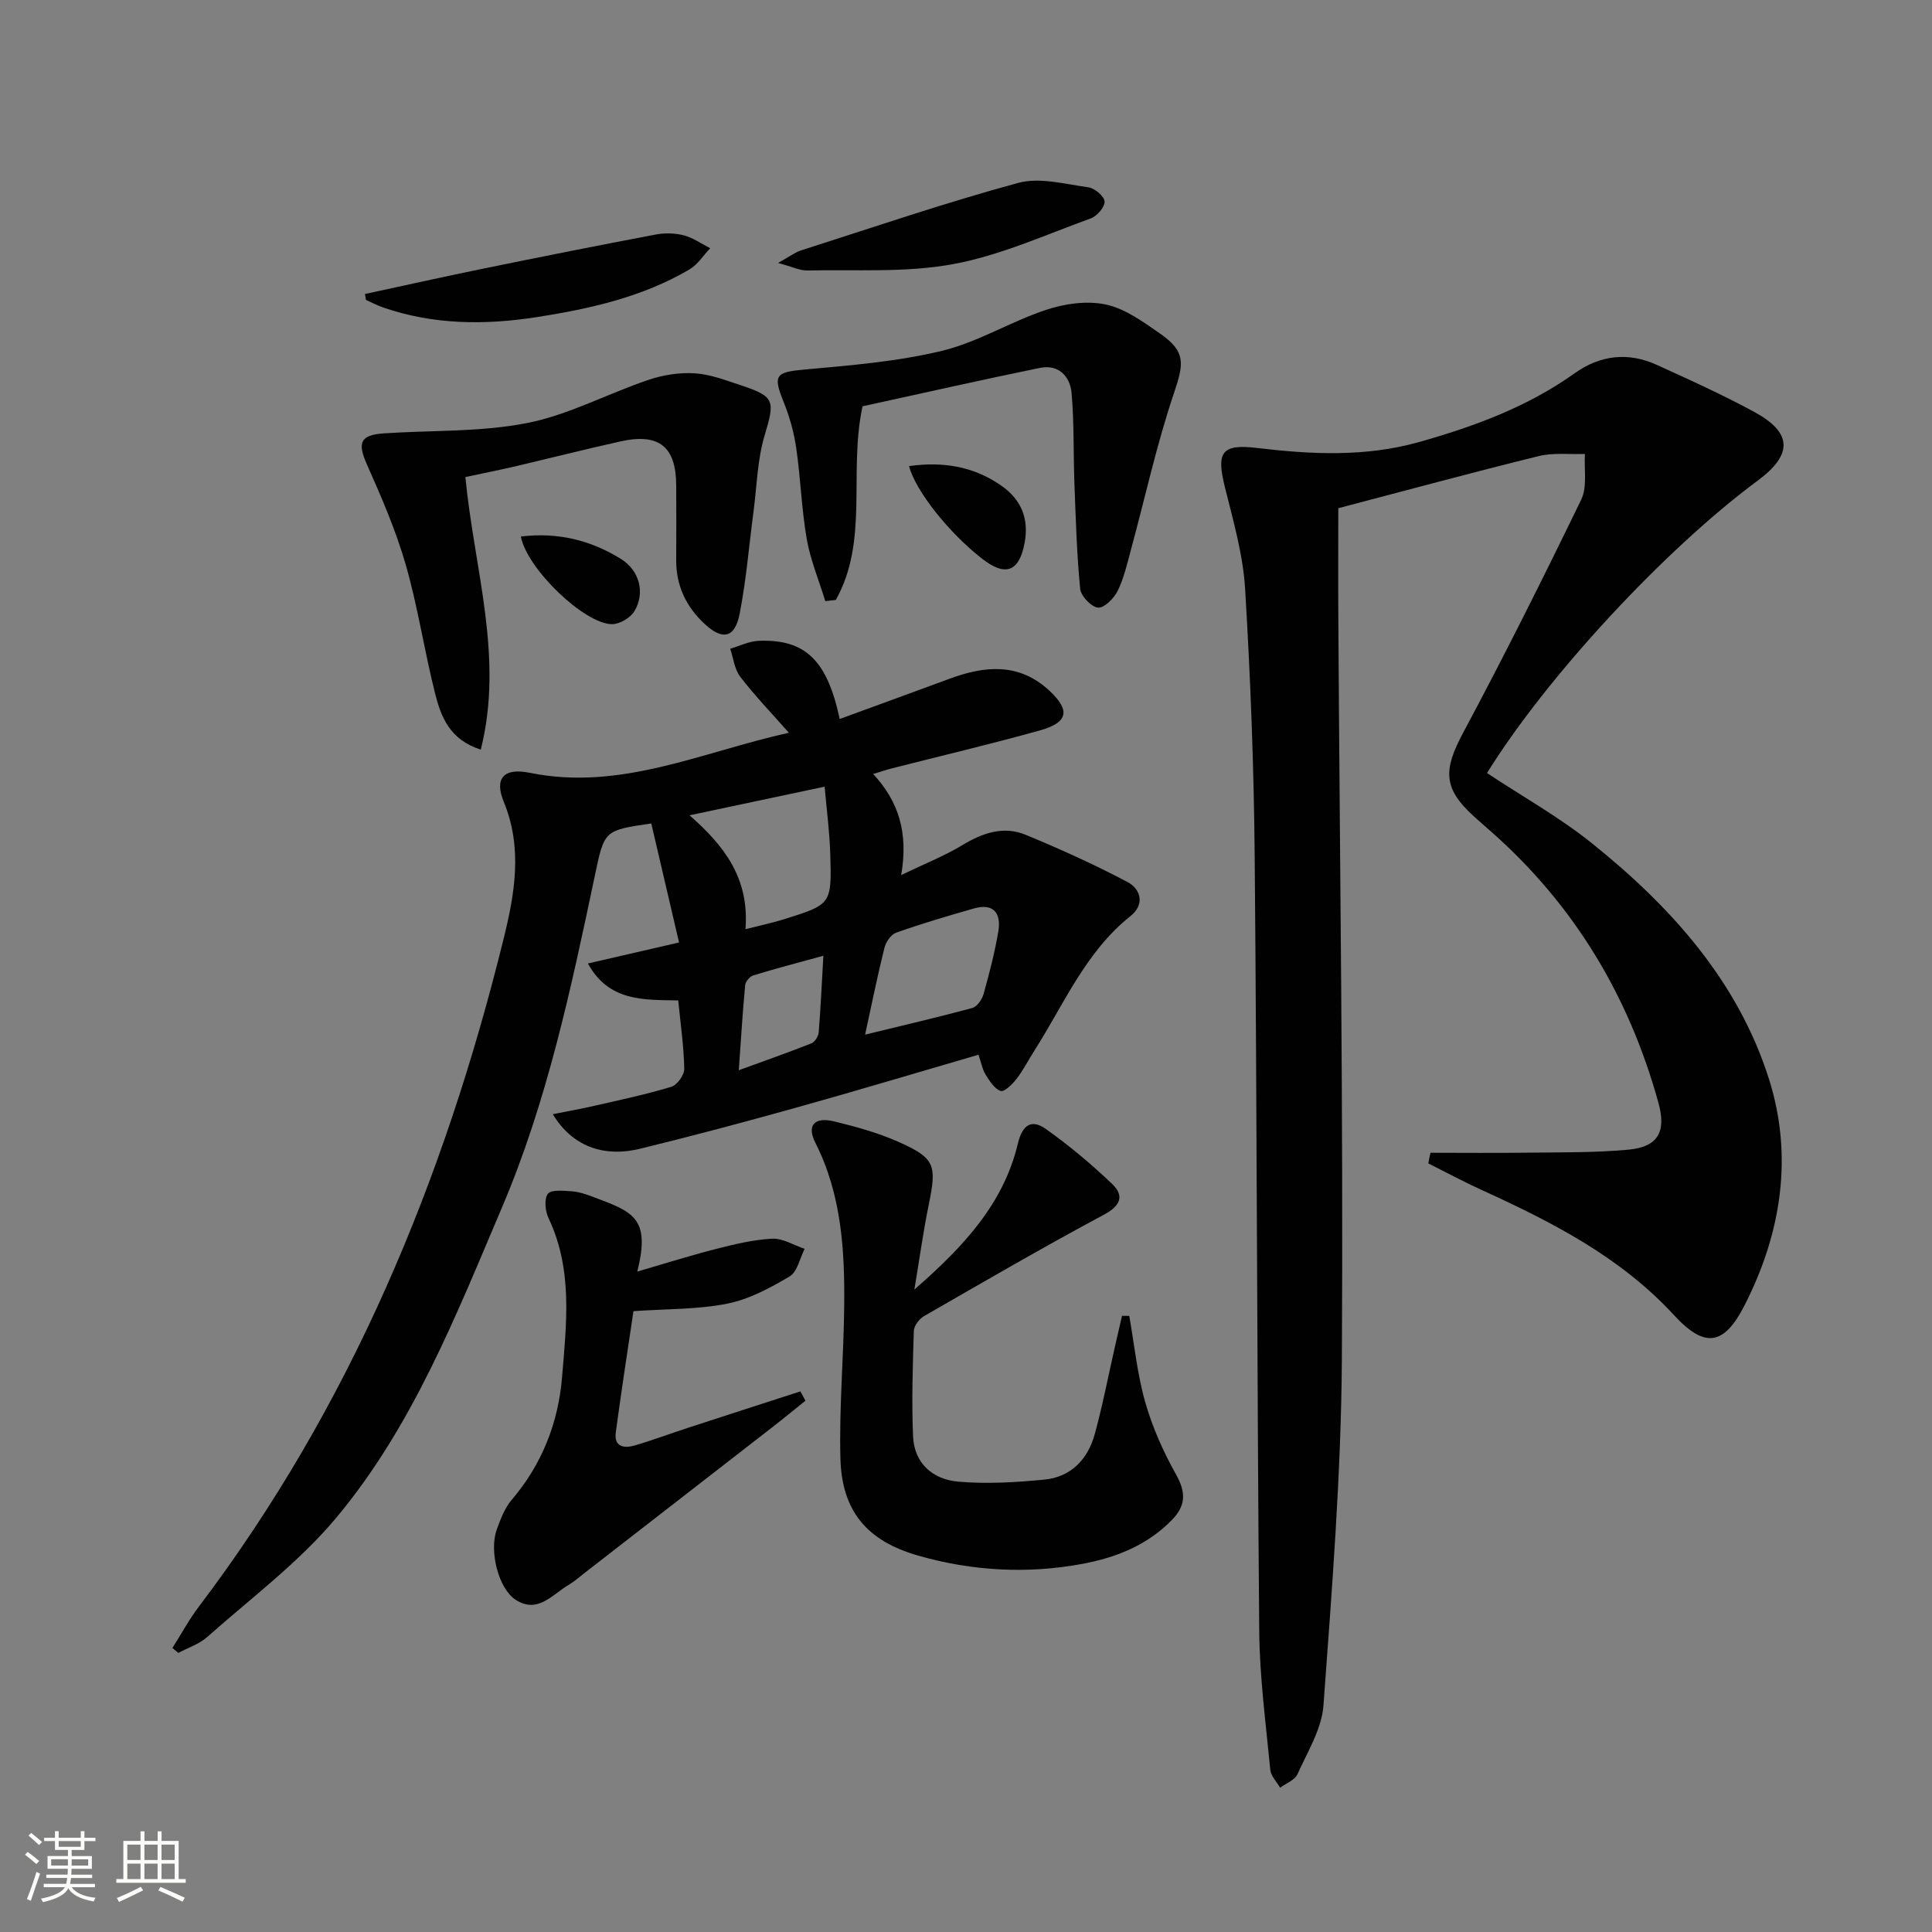
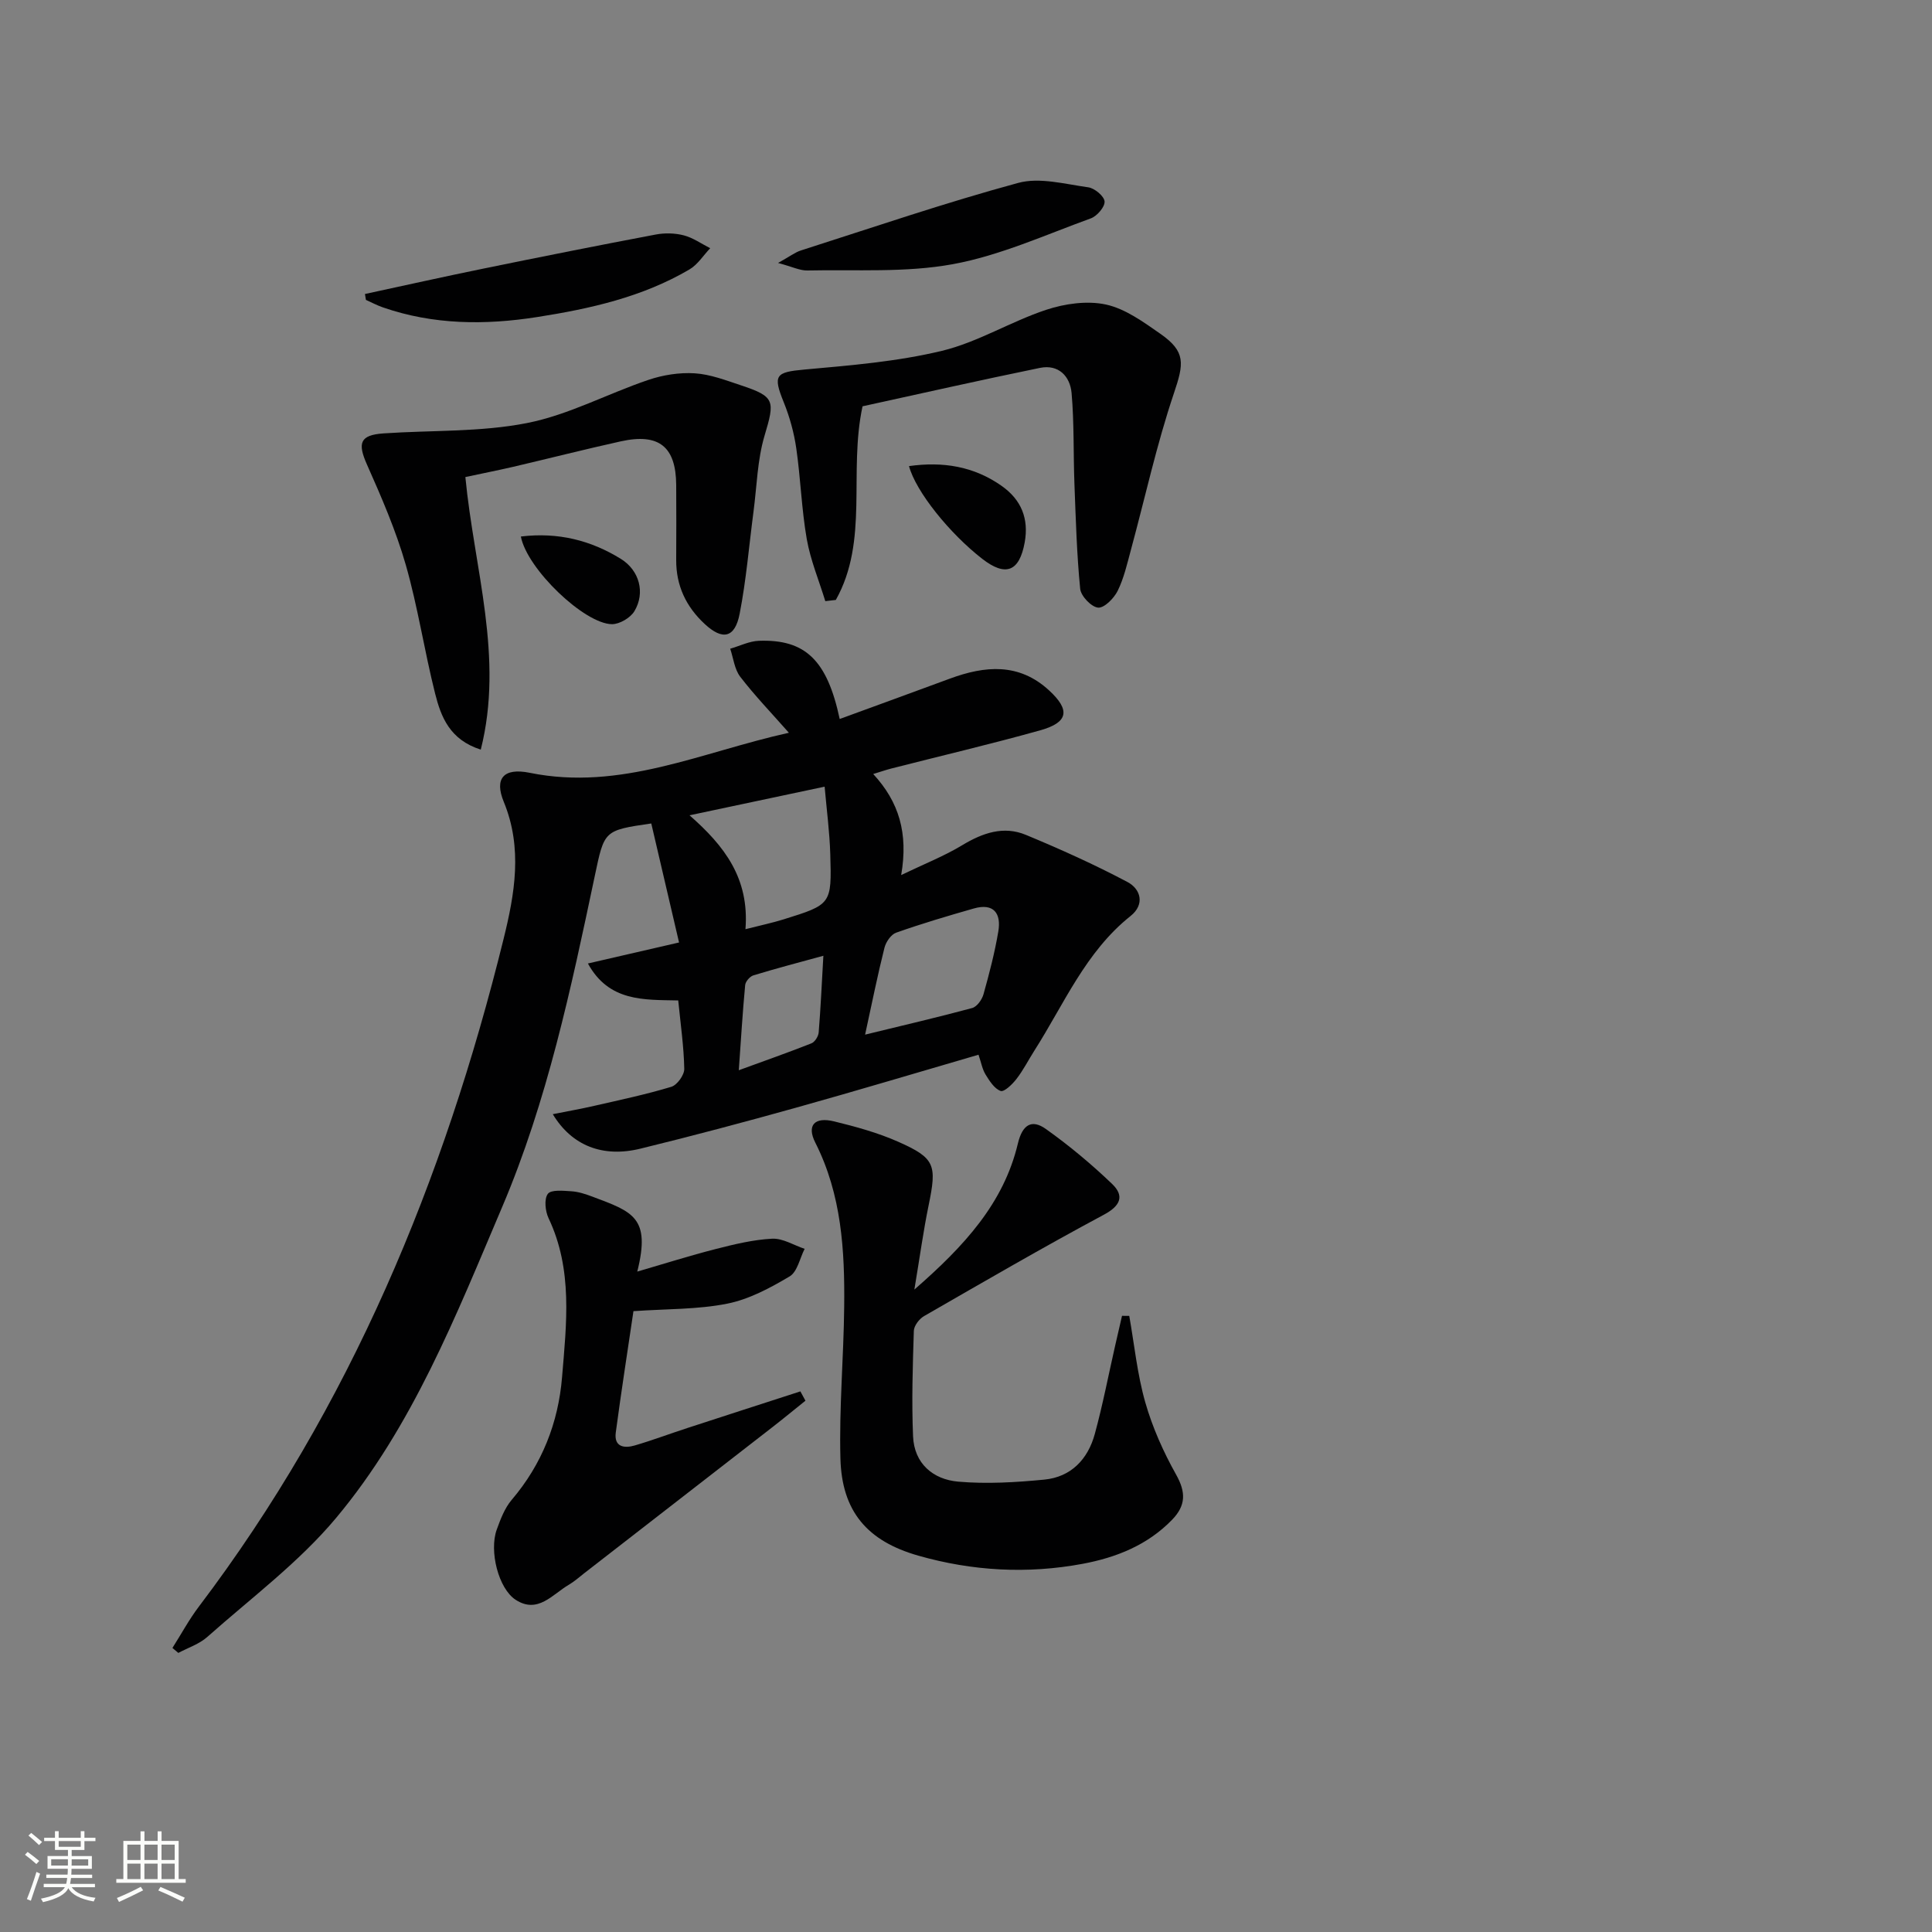
<svg xmlns="http://www.w3.org/2000/svg" enable-background="new 0 0 400 400" viewBox="0 0 400 400">
  <rect x="0" y="0" width="400" height="400" fill="#808080" stroke="none" />
  <path d="m5.17 384 .55-.58c.85.61 1.65 1.24 2.4 1.87l-.59.64c-.83-.73-1.62-1.38-2.36-1.93m1.22 9.53-.82-.34c.71-1.76 1.37-3.64 1.98-5.63.24.13.5.25.76.36-.6 1.67-1.24 3.54-1.92 5.61m-.5-13.5.57-.54c.56.44 1.31 1.06 2.26 1.87l-.64.64c-.68-.66-1.41-1.32-2.19-1.97m3.25.46h2.24v-1.36h.77v1.36h4.57v-1.36h.76v1.36h2.28v.69h-2.28v1.84h-2.64v1.26h4.18v2.64h-4.21c0 .45-.02.86-.05 1.21h4.32v.69h-4.38c-.04.34-.1.75-.19 1.22h5.15v.69h-4.82c.87 1.19 2.51 1.92 4.93 2.19-.17.31-.3.57-.37.76-2.77-.49-4.52-1.41-5.26-2.76-.56 1.26-2.3 2.23-5.24 2.9-.12-.24-.26-.48-.43-.72 2.73-.55 4.38-1.34 4.96-2.38h-4.38v-.69h4.65c.1-.38.17-.79.21-1.22h-4.32v-.69h4.4c.03-.34.05-.75.05-1.21h-4.2v-2.64h4.23v-1.26h-2.69v-1.84h-2.24zm1.46 4.46v1.29h3.45c.01-.4.02-.57.01-.53v-.32-.45h-3.46zm1.55-2.59h4.57v-1.19h-4.57zm6.11 2.59h-3.42v.77c-.01.19-.01.37-.02.53h3.44z" fill="#fbfcfa" />
  <path d="m32.63 379.16h.82v1.98h3.54v7.89h1.46v.78h-14.37v-.78h1.46v-7.89h3.55v-1.98h.82v1.98h2.73v-1.98zm-3.49 11.48.5.73c-1.61.82-3.28 1.63-5 2.41-.13-.27-.28-.55-.44-.82 1.75-.72 3.4-1.49 4.94-2.32m-2.78-5.55h2.73v-3.18h-2.73zm0 3.95h2.73v-3.2h-2.73zm3.54-3.95h2.73v-3.18h-2.73zm0 3.95h2.73v-3.2h-2.73zm7.89 4.68c-1.84-.92-3.51-1.7-5.02-2.32l.45-.73c1.89.8 3.57 1.55 5.04 2.23zm-1.62-11.81h-2.73v3.18h2.73zm-2.73 7.13h2.73v-3.2h-2.73z" fill="#fbfcfa" />
  <g fill="#010102">
-     <path d="m296.17 238.67c6.68 0 13.35.07 20.03-.02 6.98-.09 13.99.02 20.92-.62 6.14-.57 7.91-3.67 6.24-9.71-6.09-22.04-17.38-40.9-34.59-56.1-1.25-1.1-2.51-2.19-3.74-3.31-6.23-5.7-6.21-9.5-2.17-17.07 8.53-15.95 16.63-32.14 24.52-48.41 1.28-2.65.56-6.27.76-9.44-3.19.11-6.52-.31-9.56.44-13.67 3.36-27.26 7.06-41.5 10.79 0 7.41-.04 15.36.01 23.31.3 50.96 1.04 101.92.73 152.87-.15 23.91-2.07 47.82-3.81 71.68-.35 4.87-3.3 9.6-5.38 14.25-.55 1.22-2.36 1.88-3.59 2.8-.71-1.23-1.92-2.42-2.04-3.71-.92-9.58-2.21-19.18-2.29-28.78-.46-53.46-.47-106.92-.94-160.38-.16-18.45-.87-36.91-1.98-55.33-.43-7.04-2.43-14.03-4.16-20.94-1.81-7.24-.86-9.14 6.56-8.25 11.33 1.35 22.5 1.91 33.61-1.22 11.41-3.22 22.44-7.27 32.2-14.23 5.3-3.78 11.08-4.45 17.01-1.75 6.8 3.09 13.62 6.18 20.18 9.74 7.93 4.31 8.02 8.82.72 14.23-19.28 14.27-43.68 40.6-56.04 60.54 7.27 4.82 14.97 9.12 21.76 14.57 16.29 13.08 30.16 28.46 36.6 48.73 5.08 15.99 2.59 31.96-5.04 46.9-4.28 8.38-8.24 8.95-14.65 1.99-11.13-12.07-25.3-19.27-39.89-25.92-3.7-1.69-7.29-3.62-10.93-5.45.12-.75.28-1.48.45-2.2z" />
    <path d="m35.7 341.19c1.82-2.86 3.44-5.88 5.48-8.57 31.34-41.37 50.74-88.21 63.08-138.22 2.3-9.31 3.99-18.8.04-28.39-1.97-4.78-.1-7.12 5.37-6.01 18.83 3.83 35.55-4.29 53.66-8.29-3.65-4.14-7.08-7.7-10.07-11.59-1.19-1.55-1.42-3.85-2.08-5.81 1.98-.57 3.95-1.57 5.95-1.64 9.59-.34 14.12 3.99 16.72 16.19 7.67-2.81 15.25-5.56 22.82-8.36 7.26-2.68 14.29-3.31 20.52 2.43 4.44 4.08 4.01 6.64-1.81 8.27-10.21 2.86-20.55 5.28-30.83 7.91-1.1.28-2.17.66-3.76 1.14 5.32 5.76 7.29 12.22 5.79 20.92 4.84-2.33 8.92-3.93 12.62-6.17 4.23-2.55 8.57-4.08 13.22-2.14 7.13 2.96 14.2 6.14 21.01 9.75 2.76 1.46 3.65 4.64.64 7.04-9.31 7.41-13.76 18.22-19.9 27.85-1.25 1.96-2.31 4.07-3.73 5.9-.85 1.1-2.54 2.73-3.27 2.47-1.29-.46-2.3-2.07-3.12-3.4-.67-1.09-.9-2.46-1.46-4.1-12.67 3.69-25.16 7.44-37.73 10.95-10.7 2.99-21.45 5.85-32.24 8.49-7.8 1.92-14.23-.59-18.17-7.13 3.05-.61 5.86-1.1 8.63-1.74 5.33-1.22 10.69-2.35 15.91-3.93 1.21-.37 2.7-2.44 2.68-3.71-.09-4.62-.76-9.23-1.25-14.17-7.14-.15-14.34.29-18.7-7.65 6.13-1.41 11.87-2.74 18.87-4.35-1.93-8.28-3.85-16.49-5.75-24.64-9.88 1.43-9.71 1.47-11.71 10.93-4.9 23.23-9.83 46.53-19.15 68.45-9.55 22.45-18.55 45.46-34.4 64.41-7.7 9.21-17.61 16.58-26.66 24.63-1.66 1.48-3.98 2.23-6 3.31-.41-.33-.82-.68-1.22-1.03zm118.64-148.81c3.17-.81 5.56-1.31 7.88-2.03 9.9-3.09 9.99-3.11 9.68-13.5-.14-4.61-.75-9.2-1.17-13.98-9.78 2.07-18.46 3.91-27.97 5.93 7.22 6.33 12.41 13.03 11.58 23.58zm24.77 21.83c7.9-1.93 15.07-3.59 22.17-5.51.99-.27 2.03-1.73 2.34-2.84 1.2-4.29 2.33-8.62 3.07-13.01.63-3.72-.93-5.94-5.07-4.76-5.4 1.54-10.79 3.14-16.08 5.01-1.06.37-2.12 1.92-2.42 3.12-1.41 5.6-2.55 11.27-4.01 17.99zm-8.64-16.33c-5.06 1.39-9.81 2.63-14.49 4.06-.73.22-1.63 1.27-1.7 2.01-.53 5.58-.86 11.18-1.32 17.63 5.49-2.01 10.3-3.69 15.04-5.57.71-.28 1.43-1.44 1.5-2.25.41-5.06.64-10.15.97-15.88z" />
    <path d="m233.8 272.44c1.06 5.98 1.66 12.1 3.32 17.91 1.48 5.18 3.74 10.24 6.38 14.95 2.06 3.67 2.03 6.4-.84 9.36-5.1 5.25-11.56 7.81-18.5 9.11-11.44 2.14-22.86 1.5-34.04-1.69-10.57-3.01-15.83-9.17-16.12-20.11-.28-10.45.67-20.93.78-31.4.13-11.67-.53-23.23-5.98-34-1.81-3.57-.18-5.39 3.89-4.4 4.51 1.1 9.06 2.35 13.28 4.22 7.66 3.4 8.02 4.78 6.29 13.17-1.09 5.28-1.81 10.63-2.95 17.43 10.41-9.07 18.49-17.9 21.43-30.23.92-3.86 2.82-5.15 5.82-3 4.82 3.43 9.41 7.26 13.68 11.35 2.53 2.43 1.86 4.48-1.69 6.38-12.57 6.73-24.9 13.9-37.26 21.01-.98.57-2.05 1.98-2.09 3.03-.23 7.28-.47 14.58-.16 21.85.24 5.64 4.14 8.93 9.36 9.38 5.88.51 11.9.15 17.8-.42 5.54-.53 9.03-4.21 10.46-9.43 1.66-6.06 2.84-12.26 4.24-18.39.46-2.03.93-4.06 1.4-6.09.5 0 1 0 1.5.01z" />
    <path d="m166.76 290c-2.26 1.81-4.5 3.66-6.79 5.44-12.99 10.1-26 20.18-39 30.27-1.05.82-2.05 1.72-3.19 2.39-3.41 1.99-6.43 6.1-11.02 3.12-3.57-2.32-5.51-10.09-3.92-14.52.78-2.16 1.65-4.46 3.1-6.17 6.28-7.37 9.65-15.96 10.43-25.42.91-11.06 2.26-22.24-2.79-32.88-.69-1.46-.96-3.96-.16-5.05.66-.91 3.2-.65 4.88-.54 1.46.09 2.93.58 4.32 1.1 8.37 3.15 12.15 4.27 9.32 15.53 5.6-1.63 10.87-3.3 16.23-4.67 3.84-.98 7.77-1.94 11.7-2.14 2.2-.11 4.48 1.35 6.72 2.1-1 1.96-1.51 4.76-3.11 5.71-4.03 2.39-8.39 4.74-12.92 5.64-6.12 1.22-12.52 1.07-19.41 1.55-1.21 8.19-2.53 16.65-3.66 25.13-.4 3 1.76 3.31 3.92 2.68 3.66-1.07 7.23-2.42 10.86-3.6 7.81-2.55 15.63-5.07 23.44-7.6.35.65.7 1.29 1.05 1.93z" />
    <path d="m96.35 98.77c1.83 19.07 8.02 37.27 3.19 56.43-6.44-2.05-8.24-6.8-9.45-11.59-2.23-8.84-3.57-17.92-6.08-26.67-2.04-7.1-5.02-13.98-8.03-20.75-1.99-4.47-1.47-6.12 3.42-6.46 9.91-.68 20.03-.24 29.7-2.14 8.62-1.69 16.69-6.08 25.12-8.93 3.03-1.03 6.44-1.57 9.61-1.37 3.24.2 6.45 1.45 9.59 2.49 7.07 2.34 7.03 3.19 4.87 10.43-1.49 5.01-1.59 10.43-2.28 15.68-.93 7.06-1.51 14.19-2.87 21.17-.98 5.06-3.55 5.57-7.26 2.11-3.85-3.58-5.91-7.93-5.88-13.24.03-5.17.03-10.33 0-15.5-.05-7.97-3.57-10.8-11.49-9.05-7.44 1.65-14.84 3.53-22.26 5.27-3.22.74-6.45 1.38-9.9 2.12z" />
    <path d="m178.58 84.12c-2.95 13.71 1.36 27.78-5.53 40.09-.73.08-1.45.17-2.18.25-1.31-4.28-3.07-8.48-3.84-12.86-1.08-6.2-1.27-12.55-2.17-18.78-.47-3.25-1.37-6.51-2.6-9.55-2.28-5.62-1.69-6.22 4.3-6.76 9.53-.86 19.18-1.64 28.44-3.87 7.45-1.79 14.26-6.07 21.61-8.5 3.87-1.28 8.47-1.93 12.36-1.09 4.01.87 7.76 3.61 11.26 6.05 5.33 3.72 4.88 6.19 2.82 12.31-3.58 10.61-5.97 21.62-8.91 32.45-.78 2.87-1.44 5.84-2.74 8.47-.77 1.55-2.78 3.59-4.06 3.47-1.39-.13-3.55-2.39-3.7-3.89-.71-7.2-.91-14.46-1.19-21.71-.24-6.28-.04-12.58-.59-18.83-.31-3.44-2.67-6-6.56-5.2-12.33 2.53-24.61 5.3-36.72 7.95z" />
    <path d="m75.56 60.87c8.22-1.77 16.43-3.61 24.67-5.29 11.82-2.42 23.66-4.78 35.52-7.02 1.88-.36 3.99-.31 5.83.17 1.92.5 3.64 1.74 5.46 2.66-1.42 1.49-2.59 3.39-4.29 4.39-9.74 5.73-20.59 8.15-31.59 9.87-10.73 1.68-21.43 1.61-31.86-2-1.22-.42-2.36-1.03-3.54-1.56-.07-.4-.14-.81-.2-1.22z" />
    <path d="m161.09 54.44c2.49-1.38 3.54-2.21 4.74-2.59 14.96-4.78 29.83-9.87 44.97-13.98 4.44-1.21 9.69.25 14.51.91 1.32.18 3.3 1.84 3.38 2.93.08 1.13-1.56 3.03-2.84 3.5-9.46 3.43-18.81 7.7-28.6 9.49s-20.04 1.08-30.09 1.3c-1.53.04-3.09-.76-6.07-1.56z" />
    <path d="m188.2 96.5c7.01-.98 13.4.03 19.18 4.1 4.05 2.85 5.67 6.77 4.77 11.71-1.1 6.05-3.94 7.16-8.8 3.38-6.75-5.25-13.73-13.9-15.15-19.19z" />
    <path d="m107.84 111.08c7.69-.93 14.48.78 20.7 4.63 3.85 2.38 5.1 7.02 2.8 10.84-.83 1.37-3.05 2.68-4.63 2.68-5.69-.04-17.6-11.42-18.87-18.15z" />
  </g>
</svg>